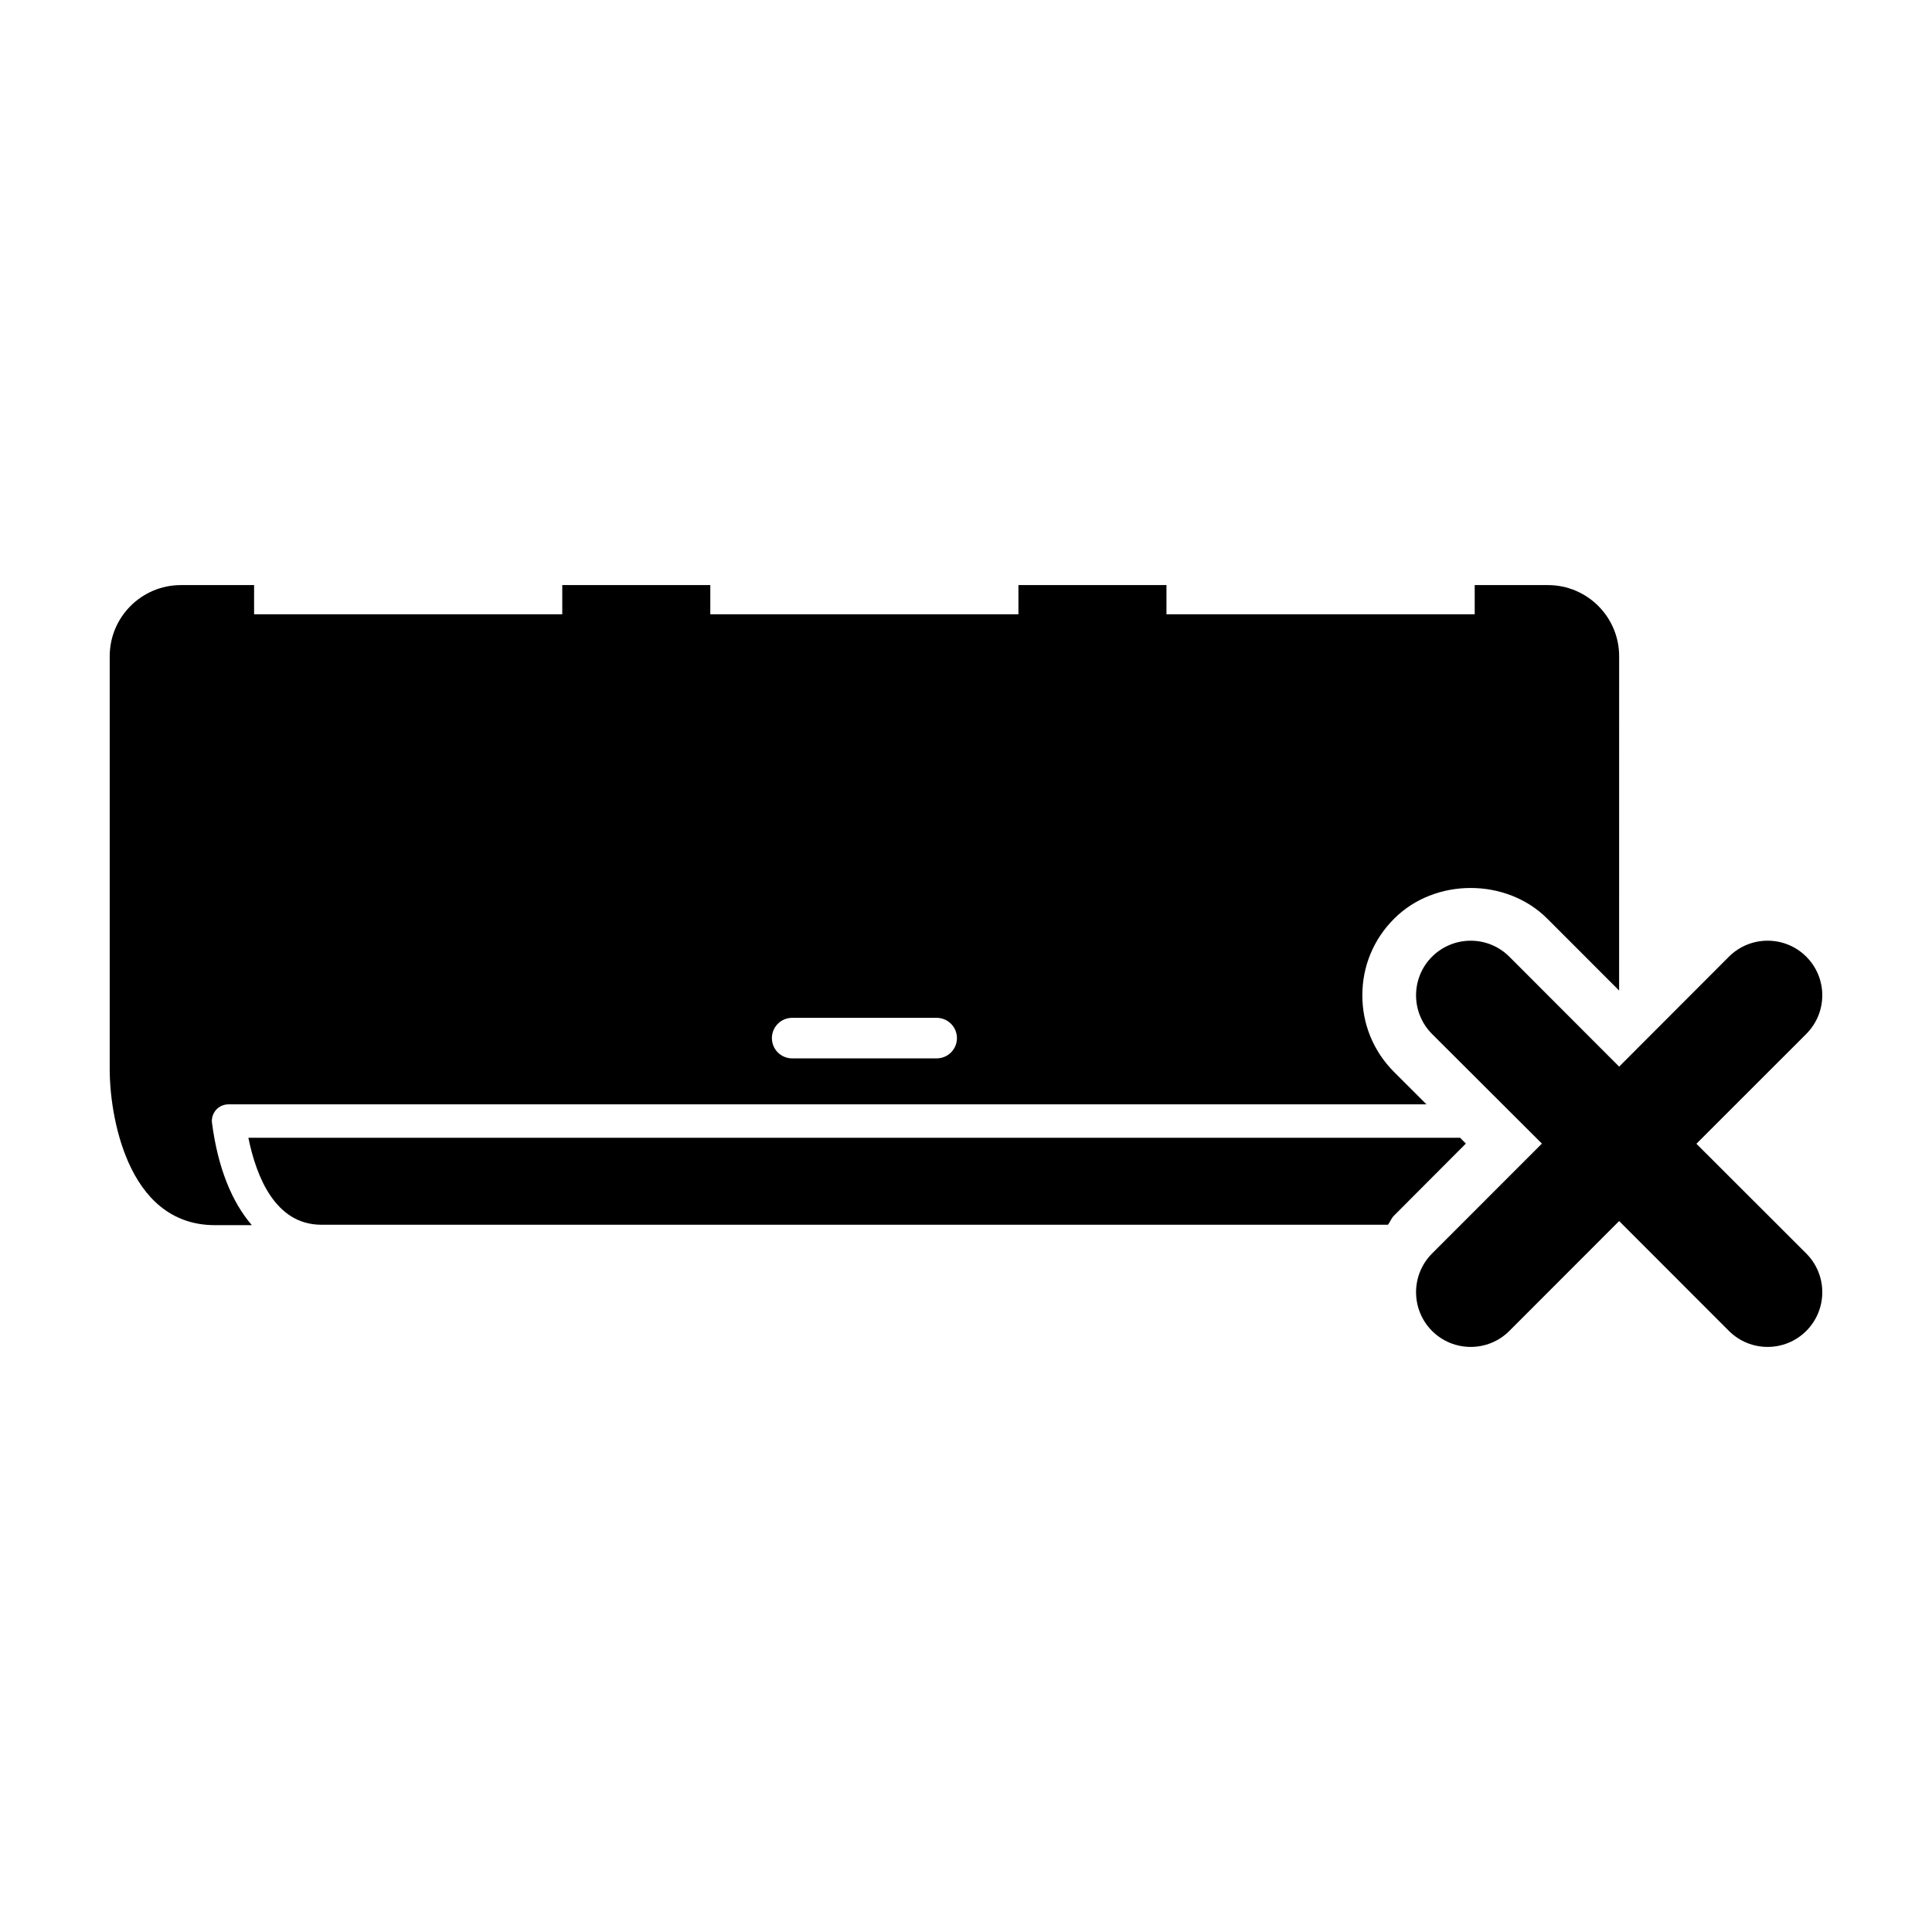
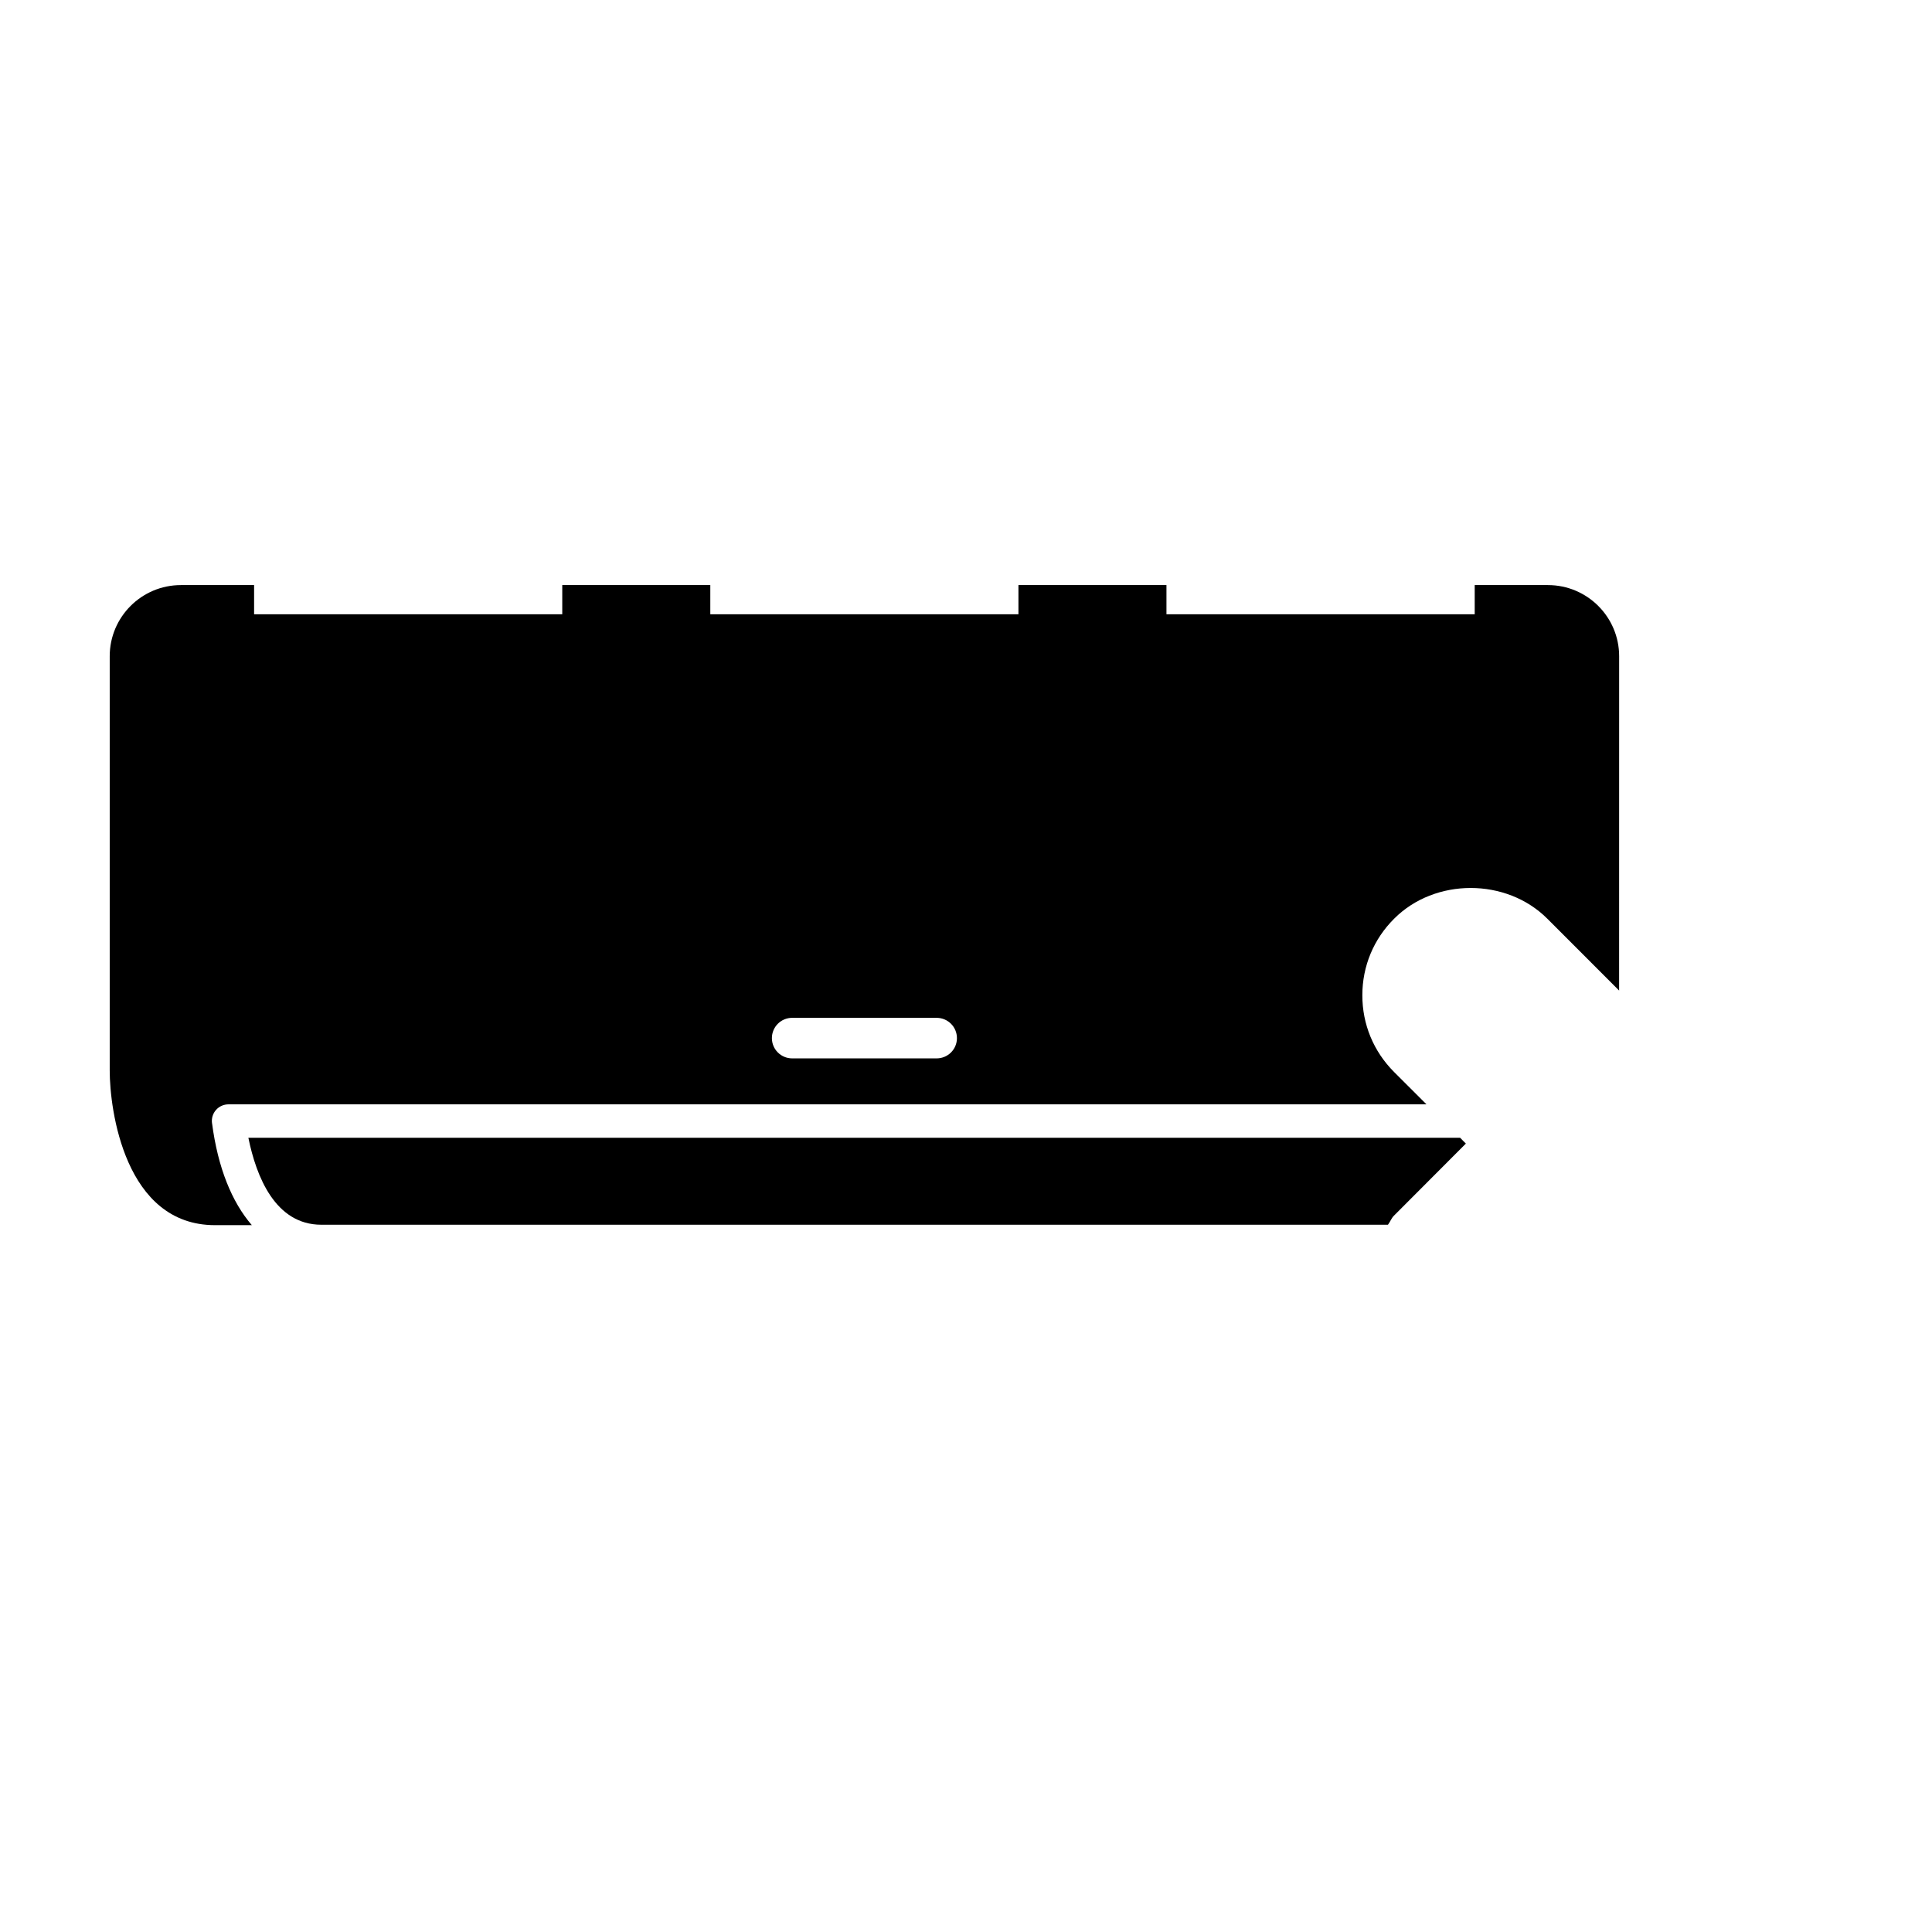
<svg xmlns="http://www.w3.org/2000/svg" fill="#000000" width="800px" height="800px" version="1.1" viewBox="144 144 512 512">
  <g>
    <path d="m229.16 468.57h282.66c0.598-0.766 0.883-1.707 1.594-2.406l19.055-19.102-1.527-1.539h-321.12c2.086 10.254 7.113 23.047 19.34 23.047z" />
    <path d="m200.19 441.68c-0.184-1.297 0.203-2.559 1.051-3.531 0.84-0.953 2.055-1.488 3.336-1.488h317.45l-8.594-8.582c-5.434-5.445-8.418-12.652-8.398-20.348 0-7.676 2.996-14.867 8.43-20.27 10.805-10.848 29.742-10.848 40.586 0l19.031 19.043 0.008-88.59c0-10.406-8.453-18.859-18.871-18.859h-19.406v7.731h-81.688v-7.731h-39.23v7.731h-81.656v-7.731h-39.234v7.731h-81.668v-7.731h-19.391c-10.418 0-18.871 8.453-18.871 18.859v109.79c0 10.383 3.992 40.977 27.895 40.977h9.77c-5.285-6.121-8.992-15.172-10.543-27.004zm153.75-27.945h38.266c2.996 0 5.391 2.406 5.391 5.379s-2.394 5.367-5.391 5.367h-38.266c-2.973 0-5.379-2.394-5.379-5.367s2.406-5.379 5.379-5.379z" />
-     <path d="m602.19 397.52-29.102 29.148-29.102-29.137c-5.644-5.644-14.812-5.644-20.477 0-5.652 5.644-5.652 14.812 0 20.488l29.113 29.047-29.113 29.125c-5.652 5.688-5.652 14.836 0 20.523 5.664 5.644 14.836 5.644 20.477 0l29.102-29.125 29.102 29.125c5.664 5.644 14.824 5.644 20.488 0 5.664-5.688 5.664-14.836 0-20.523l-29.113-29.082 29.102-29.094c5.676-5.676 5.676-14.844 0-20.5-5.648-5.629-14.809-5.629-20.477 0.004z" />
  </g>
</svg>